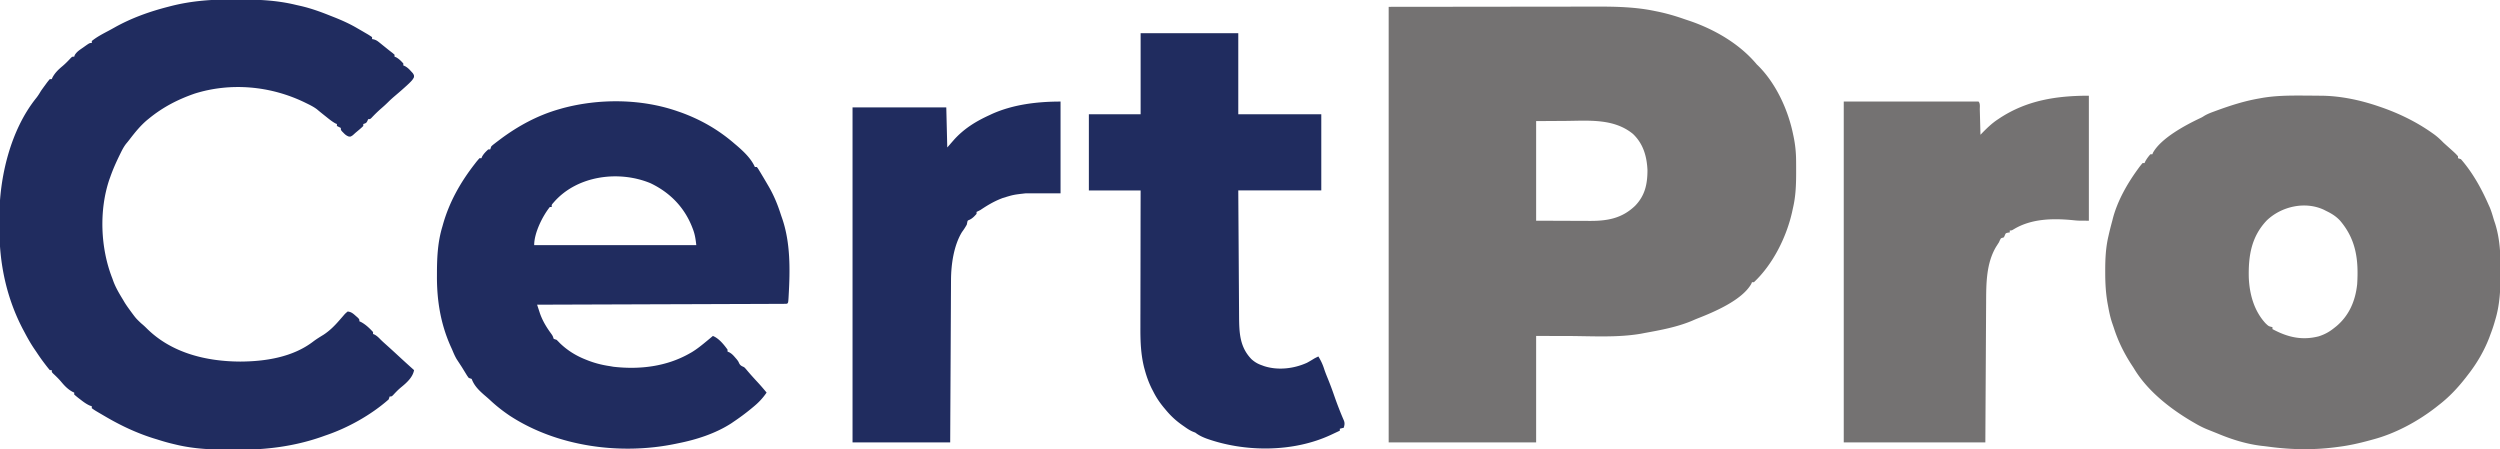
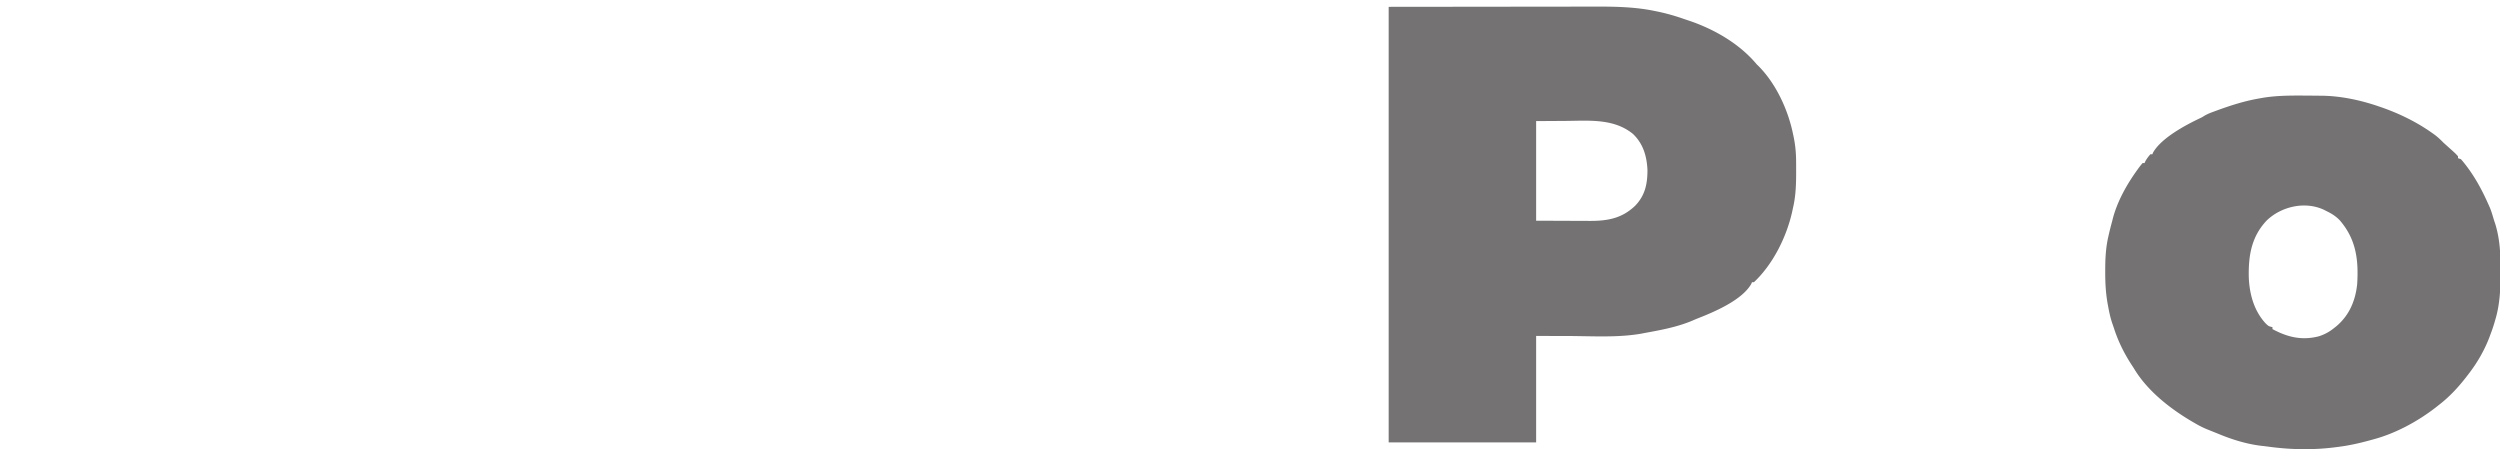
<svg xmlns="http://www.w3.org/2000/svg" viewBox="0 0 2560 460">
  <path fill="#747272" d="m1422 7 114.875-.125 36.144-.055c14.673-.01 14.673-.01 21.562-.01 4.767-.003 9.533-.01 14.3-.021 6.112-.014 12.224-.018 18.336-.015 2.223 0 4.446-.005 6.669-.012 20.167-.068 40.746.34 60.552 4.488l3.227.648c8.969 1.874 17.657 4.367 26.3 7.392 1.898.662 3.806 1.293 5.715 1.92 25.893 8.75 51.708 23.656 69.32 44.79l2.313 2.25c17.693 18.105 29.787 44.606 34.812 69.25l.512 2.395c1.701 8.186 2.515 16.27 2.566 24.628l.021 2.363c.018 2.497.024 4.993.026 7.489l.003 2.582c-.01 12.268-.419 24.058-3.253 36.043l-.914 4.219c-5.801 25.728-19.656 53.51-39.086 71.781h-2l-.703 1.742c-9.658 16.814-38.293 28.831-55.386 35.494-1.803.721-3.583 1.5-5.36 2.284-15.48 6.453-32.129 9.502-48.551 12.48l-3.715.719c-24.172 4.145-50.082 2.41-74.535 2.344L1573 344v109h-151V7Zm151 117v102l33.313.125 10.454.055c3.137.007 3.137.007 6.274.01 1.38.004 2.76.01 4.139.021 18.505.13 33.567-2.394 47.238-15.535 10.125-10.521 12.582-22.186 12.582-36.621-.689-14.21-4.362-26.917-14.875-36.93-19.537-15.984-45.087-13.52-68.75-13.313L1573 124ZM2357.938 97.875l2.262.008c4.934.02 9.867.063 14.8.117l2.773.022c19.568.25 39.755 4.624 58.227 10.978l1.983.675c18.627 6.43 36.477 15.124 52.58 26.513l1.733 1.224c3.571 2.59 6.634 5.428 9.704 8.588a487.02 487.02 0 0 0 5 4.5c7.39 6.629 7.39 6.629 10 9.5v2l3 1c11.74 13.46 20.852 29.744 28 46l1.625 3.563c1.437 3.592 2.563 7.193 3.629 10.91a98.088 98.088 0 0 0 1.662 5.102c5.09 16.083 5.783 32.437 5.646 49.175l-.01 3.321c-.076 16.13-.801 31.404-5.552 46.929l-.647 2.243c-1.26 4.334-2.727 8.544-4.353 12.757l-1.074 2.938c-5.276 13.625-12.897 26.606-21.926 38.062l-1.887 2.465c-8.387 10.769-17.265 20.23-28.113 28.535l-2.832 2.238c-18.612 14.427-41.36 26.713-64.168 32.762l-3.633.996c-10.536 2.867-20.843 5.202-31.68 6.567l-2.896.38c-23.272 2.99-45.841 2.59-69.076-.58a279.393 279.393 0 0 0-6.688-.797c-15.417-1.782-30.757-6.581-45.027-12.566-1.438-.577-2.877-1.153-4.316-1.727-1.52-.61-3.04-1.223-4.559-1.836l-2.128-.85c-4.574-1.874-8.75-4.059-12.997-6.587l-2.414-1.387c-22.68-13.343-46.042-31.698-59.586-54.613-1.06-1.627-2.123-3.251-3.188-4.875-7.31-11.536-12.94-23.068-17.14-36.072-.459-1.402-.937-2.8-1.43-4.19-2.014-5.732-3.286-11.453-4.367-17.425l-.512-2.71c-2.026-10.907-2.603-21.465-2.613-32.54l-.003-2.374c.01-11.852.547-23.231 3.253-34.814l.486-2.155c1.062-4.648 2.257-9.246 3.514-13.845l.64-2.582c4.74-17.831 14.536-35.071 25.298-49.918l1.432-1.981c1.157-1.548 2.387-3.04 3.63-4.519h2l.75-1.688c1.48-2.736 3.185-4.989 5.25-7.312h2l.73-1.742c8.309-14.776 32.75-27.902 47.649-34.969 2.627-1.238 2.627-1.238 5-2.773 3.202-1.852 6.532-3.13 9.996-4.391l2.116-.78c14.317-5.239 28.645-9.87 43.697-12.47l2.767-.512c13.883-2.427 27.93-2.546 41.983-2.488Zm-36.68 127.754c-15.77 16.56-18.928 35.947-18.512 58.098.623 17.164 5.304 34.548 17.258 47.433 3.063 2.907 3.063 2.907 6.996 3.84v2c15.455 8.334 30.22 11.84 47.5 7.375 5.927-1.937 10.668-4.459 15.5-8.375.76-.598 1.519-1.196 2.3-1.813 13.3-11.086 19.705-26.277 21.458-43.273 1.529-24.71-1.009-45.597-17.508-64.969-4.163-4.49-8.755-7.316-14.25-9.945l-2.234-1.16c-19.341-9.054-43.527-3.494-58.508 10.789Z" />
-   <path fill="#202C5F" d="M240.688-.563c1.373.005 2.746.008 4.119.011C264.615-.489 283.682.285 303 5l5.484 1.234C318.638 8.632 328.334 12.11 338 16l4.387 1.727C350.577 20.986 358.394 24.513 366 29l4.004 2.305c1.395.813 2.79 1.629 4.183 2.445l2.04 1.18c1.626.967 3.205 2.012 4.773 3.07v2l1.795.352c2.331.685 3.603 1.497 5.482 3.011l1.807 1.44 1.853 1.51 1.842 1.474c1.19.954 2.377 1.913 3.56 2.876a199.417 199.417 0 0 0 4.602 3.567L404 56v2l1.688.688c2.974 1.688 5.032 3.779 7.312 6.312v2l1.762.758c2.54 1.41 4.115 2.958 6.05 5.117l1.895 2.055C424 77 424 77 423.922 79.02c-1.144 2.456-2.53 3.915-4.485 5.793l-2.187 2.105c-3.958 3.663-8.017 7.192-12.133 10.676-2.61 2.215-5.132 4.42-7.555 6.844-2.127 2.127-4.29 4.095-6.562 6.062a137.977 137.977 0 0 0-10.688 10.313C379 122 379 122 377 122l-.813 1.938C375 126 375 126 372 127v2c-2.5 2.519-5.281 4.722-8 7l-2.75 2.5c-2.25 1.5-2.25 1.5-4.188 1.277-2.356-.888-3.568-1.913-5.312-3.714l-1.578-1.59C349 133 349 133 349 131l-4-2v-2l-1.566-.664c-3.419-1.877-6.334-4.278-9.372-6.711l-1.841-1.46c-2.594-2.06-5.17-4.121-7.69-6.27-3.186-2.385-6.523-4.095-10.094-5.832l-2.152-1.056c-34.889-16.955-75.597-20.88-112.973-9.155C182.256 101.765 167.07 109.58 153 121l-2.27 1.84c-6.96 5.868-12.536 12.78-18.054 19.984a125.482 125.482 0 0 1-3.664 4.524c-2.272 2.995-3.861 6.026-5.512 9.402l-.917 1.872c-3.567 7.322-6.906 14.682-9.583 22.378l-.969 2.652c-10.74 31.61-9.204 70.406 2.969 101.348l.96 2.703c2.538 6.896 6.225 13.039 10.04 19.297l1.469 2.512c1.701 2.764 3.552 5.368 5.469 7.988l2.027 2.781c4.298 5.768 4.298 5.768 9.472 10.719a74.857 74.857 0 0 1 5.934 5.395c25.409 25.182 61.034 33.721 95.691 33.855 25.61-.115 53.694-4.435 74.668-20.523 3.418-2.6 7.078-4.793 10.727-7.051 6.204-4.088 11.192-9.09 16.043-14.676l3.5-4 1.418-1.66c1.27-1.402 1.27-1.402 3.582-3.34 3.596.314 5.616 2.091 8.25 4.438l2.14 1.87C368 327 368 327 368 329l1.688.75c4.775 2.581 8.652 6.276 12.312 10.25v2l1.688.688c2.314 1.313 3.895 2.81 5.726 4.718 1.96 1.969 4.015 3.806 6.086 5.656a929.056 929.056 0 0 1 12 10.938 1275.287 1275.287 0 0 0 16.5 15c-1.305 7.392-7.758 13.12-13.367 17.66-3.01 2.47-5.67 5.306-8.32 8.152C401 406 401 406 399 406l-1 3c-18.193 16.052-42.101 29.347-65 37l-3.41 1.223c-28.793 10.07-57.862 13.54-88.277 13.34-1.373-.005-2.746-.008-4.119-.011-19.779-.063-38.918-.746-58.194-5.552l-2.72-.647c-5.167-1.248-10.223-2.724-15.28-4.353l-3.676-1.11C139.596 443.33 122.972 435.43 107 426l-2.036-1.187C96.956 420.131 96.956 420.131 94 418v-2l-2.074-.688c-3.671-1.646-6.58-3.847-9.739-6.312l-1.81-1.367c-1.5-1.16-2.944-2.391-4.377-3.633v-2l-1.688-.75c-4.915-2.657-8.305-6.278-11.832-10.512-2.563-3.01-5.402-5.734-8.292-8.425C53 381 53 381 53 379h-2a119.864 119.864 0 0 1-4.875-6.125l-1.316-1.727C42.063 367.521 39.498 363.804 37 360l-1.492-2.168C31.58 352.095 28.22 346.158 25 340l-1.652-3.074C6.648 304.929-.764 269.863-.576 233.947c.013-3.681-.02-7.36-.059-11.04-.132-41.119 11.286-89.564 37.682-122.458C38.955 98.057 40.438 95.627 42 93a318.188 318.188 0 0 1 4.563-6.313l1.208-1.666C48.798 83.642 49.894 82.316 51 81h2l.75-1.688c2.657-4.915 6.278-8.305 10.512-11.832 3.01-2.563 5.734-5.402 8.425-8.293C74 58 74 58 76 58l.563-1.672c2.127-3.445 5.141-5.302 8.437-7.578l1.945-1.39C91.725 44 91.725 44 94 44v-2c5.105-4.184 11.149-7.294 16.957-10.379a298.548 298.548 0 0 0 6.305-3.46C134.54 18.481 152.868 11.93 172 7l2.697-.706C196.579.666 218.16-.711 240.687-.562ZM694 114l3.25 1.113c20.4 7.42 38.345 17.693 54.75 31.887l2.582 2.176C761.66 155.296 769.12 162.33 773 171h2c1.11 1.414 1.11 1.414 2.32 3.41l1.36 2.227 1.445 2.425 1.489 2.483A914.594 914.594 0 0 1 786 189l1.2 2.05c5.18 8.946 8.95 18.066 12.127 27.895.461 1.408.94 2.81 1.432 4.208 8.86 25.362 8.307 53.487 6.803 79.972l-.118 2.115c-.312 4.628-.312 4.628-1.444 5.76-1.37.101-2.747.134-4.121.139l-2.708.016-3.01.003-3.17.015c-3.535.016-7.07.024-10.605.032l-7.566.03c-5.446.022-10.89.04-16.336.056-7.873.023-15.746.05-23.619.08-12.772.048-25.543.091-38.315.132a94277.474 94277.474 0 0 0-51.05.174c-31.833.114-63.667.22-95.5.323a4036321663.493 4036321663.493 0 0 1 2.9 8.875c2.742 7.788 6.757 14.374 11.647 20.996C566 344 566 344 567 347l3 1a235.32 235.32 0 0 1 3.418 3.473c7.58 7.317 16.282 12.717 26.02 16.59l2.662 1.062c7.533 2.91 14.895 4.715 22.9 5.875l3.09.55c26.794 3.079 54.244-.126 77.91-13.55l2.027-1.14c5.741-3.411 10.836-7.613 15.973-11.86l1.969-1.625c1.348-1.12 2.69-2.246 4.031-3.375 6.205 2.528 11.092 8.668 15 14v2l1.773.758c2.522 1.407 3.978 2.93 5.852 5.117l1.79 2.055C756 370 756 370 756.96 372.133c1.32 2.373 2.614 2.74 5.039 3.867 1.535 1.523 1.535 1.523 3.063 3.375 3.537 4.187 7.213 8.22 10.941 12.236 3.117 3.376 6.08 6.841 8.996 10.389-4.047 5.902-8.454 10.5-14 15l-2.383 1.969A229.762 229.762 0 0 1 751 432l-2.113 1.453C732.554 444.013 712.924 450.281 694 454l-2.352.49c-56.377 11.658-120.986 2.905-169.48-28.683-7.082-4.77-13.679-9.89-19.93-15.721-2.093-1.95-4.241-3.802-6.425-5.649-5.47-4.782-10.3-9.526-12.813-16.437l-3-1c-1.578-2.117-1.578-2.117-3.25-4.875l-1.844-3.008L473 376a2449.26 2449.26 0 0 0-5.422-8.297c-1.831-3.137-3.19-6.347-4.578-9.703l-1.43-3.148c-10.478-23.393-14.345-47.578-14.132-73.102l.01-3.25c.077-15.998.895-31.09 5.552-46.5l.599-2.135c6.46-22.92 17.877-43.108 32.401-61.803l1.42-1.845c1.144-1.447 2.356-2.838 3.58-4.217h2l.688-1.688c1.688-2.974 3.779-5.032 6.312-7.312h2l1-3c1.388-1.36 1.388-1.36 3.184-2.75l2.032-1.577 2.221-1.673 2.308-1.743C530.7 128.909 550.447 118.207 572 112l3.71-1.082C613.515 100.681 656.966 101.03 694 114Zm-127.063 93.313c-2.132 2.405-2.132 2.405-1.937 4.687h-2c-7.588 9.538-16 26.58-16 39h166c-.703-6.33-1.381-11.086-3.625-16.813l-.812-2.089c-8.123-20.264-22.759-35.089-42.442-44.489-32.441-13.47-75.42-7.908-99.183 19.703Z" />
-   <path fill="#747272" d="M2139 98v128c-11 0-11 0-15.875-.5-20.584-2.032-42.755-1.782-60.926 9.191C2060 236 2060 236 2058 236v2l-1.875.25c-2.305.544-2.305.544-3.188 2.75l-.937 2-3 1c-1.068 1.822-1.068 1.822-2 4a810.576 810.576 0 0 1-2.875 4.5c-10.327 17.179-10.254 38.012-10.33 57.458l-.03 4.705c-.027 4.22-.048 8.44-.068 12.66-.022 4.425-.05 8.849-.076 13.273-.05 8.361-.095 16.723-.138 25.084-.06 11.31-.125 22.62-.191 33.931-.103 17.796-.197 35.593-.292 53.389h-145V104h138c1.951 1.951 1.254 5.647 1.316 8.316l.063 2.216c.066 2.343.125 4.687.184 7.03l.13 4.756c.108 3.894.209 7.788.307 11.682l1.92-1.99c4.953-5.057 9.802-9.72 15.705-13.635l2.055-1.38C2075.66 102.623 2106.037 98 2139 98Z" />
-   <path fill="#202C5F" d="M1168 34h100v83h85v78h-85c.149 24.388.149 24.388.307 48.775.066 9.953.131 19.905.19 29.857.043 7.25.09 14.5.14 21.75.026 3.833.051 7.667.072 11.501.02 3.62.044 7.238.071 10.857.014 1.94.023 3.88.032 5.821.139 16.826.43 31.748 12.872 44.416 3.253 2.841 6.246 4.617 10.316 6.023l2.418.895c14.19 4.59 30.466 2.69 43.96-3.426 2.6-1.413 5.11-2.908 7.622-4.469a164.439 164.439 0 0 1 4-2c2.696 4.37 4.57 8.425 6.098 13.313 1.104 3.289 2.404 6.474 3.715 9.687a331.104 331.104 0 0 1 6.187 16.5c3.077 8.875 6.445 17.631 10.195 26.246.993 2.781.605 4.454-.195 7.254l-4 1v2c-2.354 1.106-4.708 2.21-7.063 3.313l-1.99.935c-38.402 17.972-87.992 17.997-127.685 3.77-4.243-1.631-7.651-3.236-11.262-6.018l-2.344-.914c-3.375-1.38-6.201-3.363-9.156-5.461l-1.684-1.172c-6.552-4.594-11.712-9.339-16.816-15.453l-2.05-2.426c-4.344-5.259-7.922-10.468-10.95-16.574l-1.46-2.785c-3.16-6.34-5.439-12.641-7.29-19.465l-.602-2.16c-3.42-13.379-3.947-27.197-3.875-40.932v-4.648c-.002-4.146.01-8.291.024-12.437.013-4.354.014-8.71.016-13.064.006-8.22.023-16.439.043-24.658.022-9.37.033-18.738.043-28.107.021-19.248.058-38.496.101-57.744h-53v-78h53V34ZM1086 104v94h-36c-12.164 1.376-12.164 1.376-23.375 4.813l-2.015.796c-7.46 3.017-13.96 6.906-20.61 11.391a85.912 85.912 0 0 1-4 2v2c-2.263 2.515-4.169 4.607-7.25 6.063-1.93.77-1.93.77-2.313 2.75L990 230c-1.488 2.693-3.11 5.149-4.938 7.625-8.394 13.736-11.14 33.052-11.22 48.943l-.015 2.174c-.015 2.38-.024 4.76-.032 7.139l-.03 5.146c-.027 4.64-.048 9.28-.068 13.92-.022 4.855-.05 9.71-.076 14.566-.05 9.186-.095 18.373-.138 27.56-.06 12.419-.125 24.838-.191 37.258-.104 19.556-.197 39.113-.292 58.669H873V110h96l1 41 7-8c10.32-11.363 22.21-18.682 36-25l3.055-1.434C1037.82 106.89 1062.355 104 1086 104Z" />
</svg>